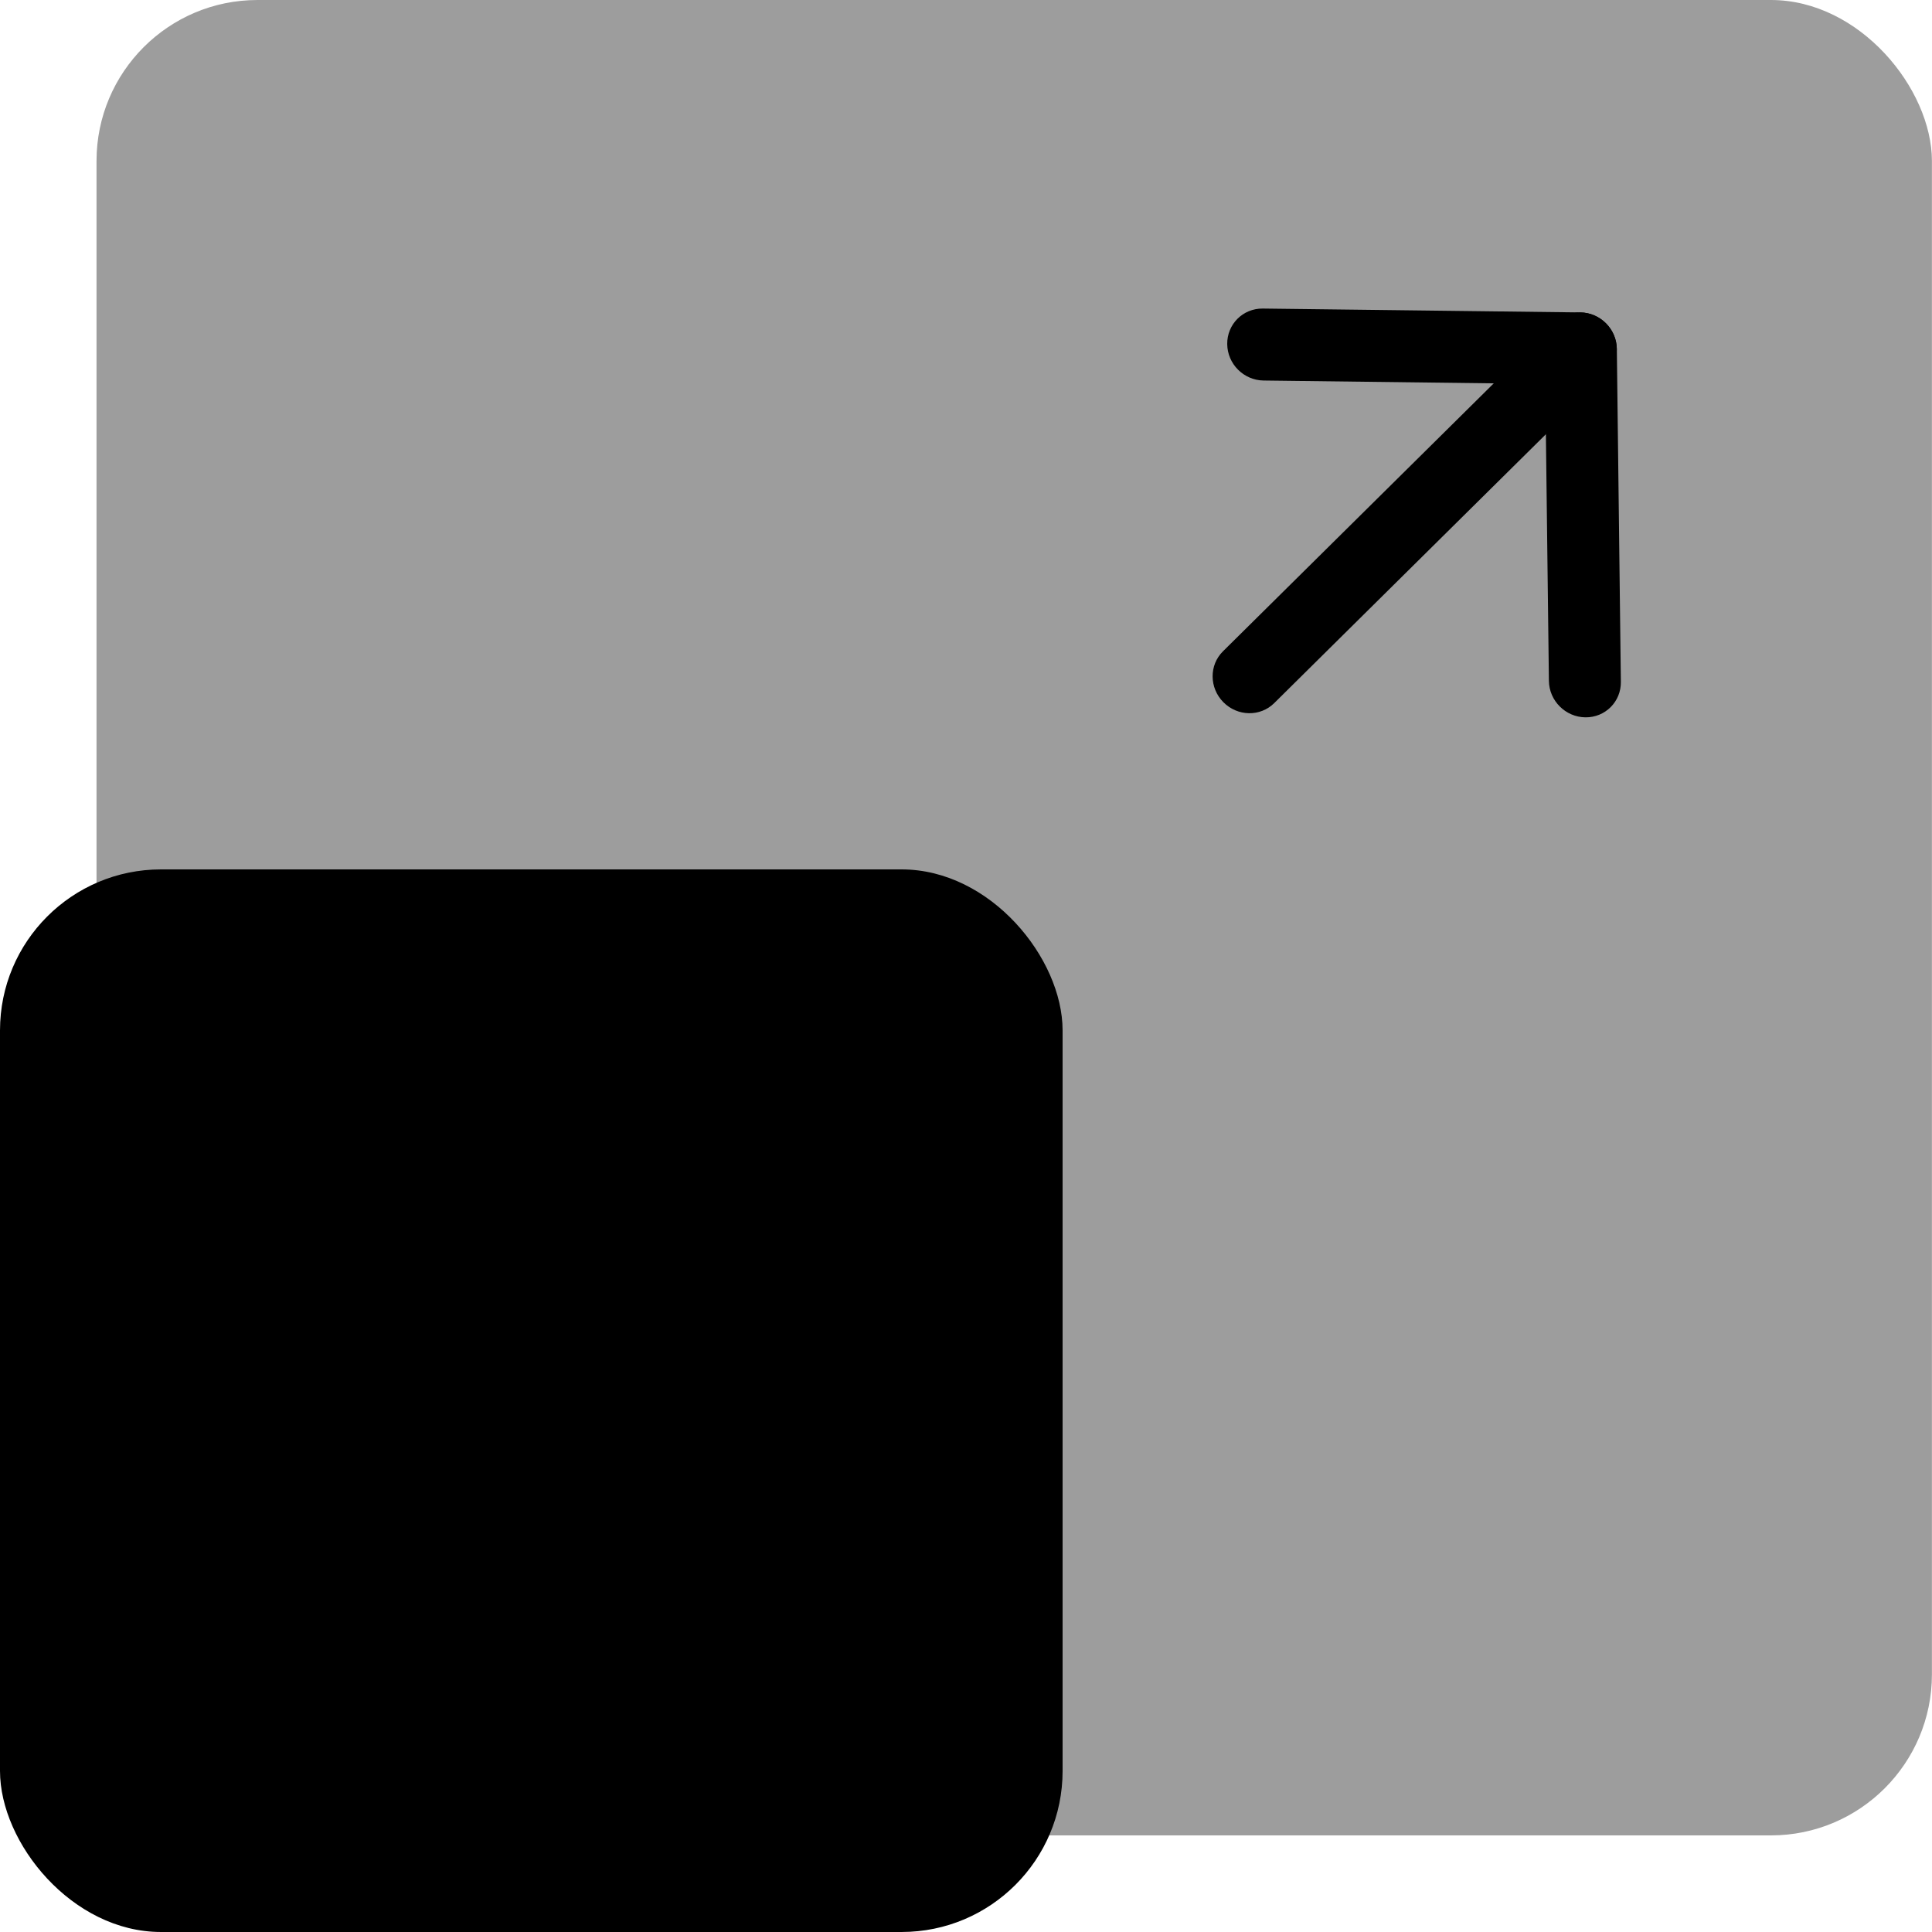
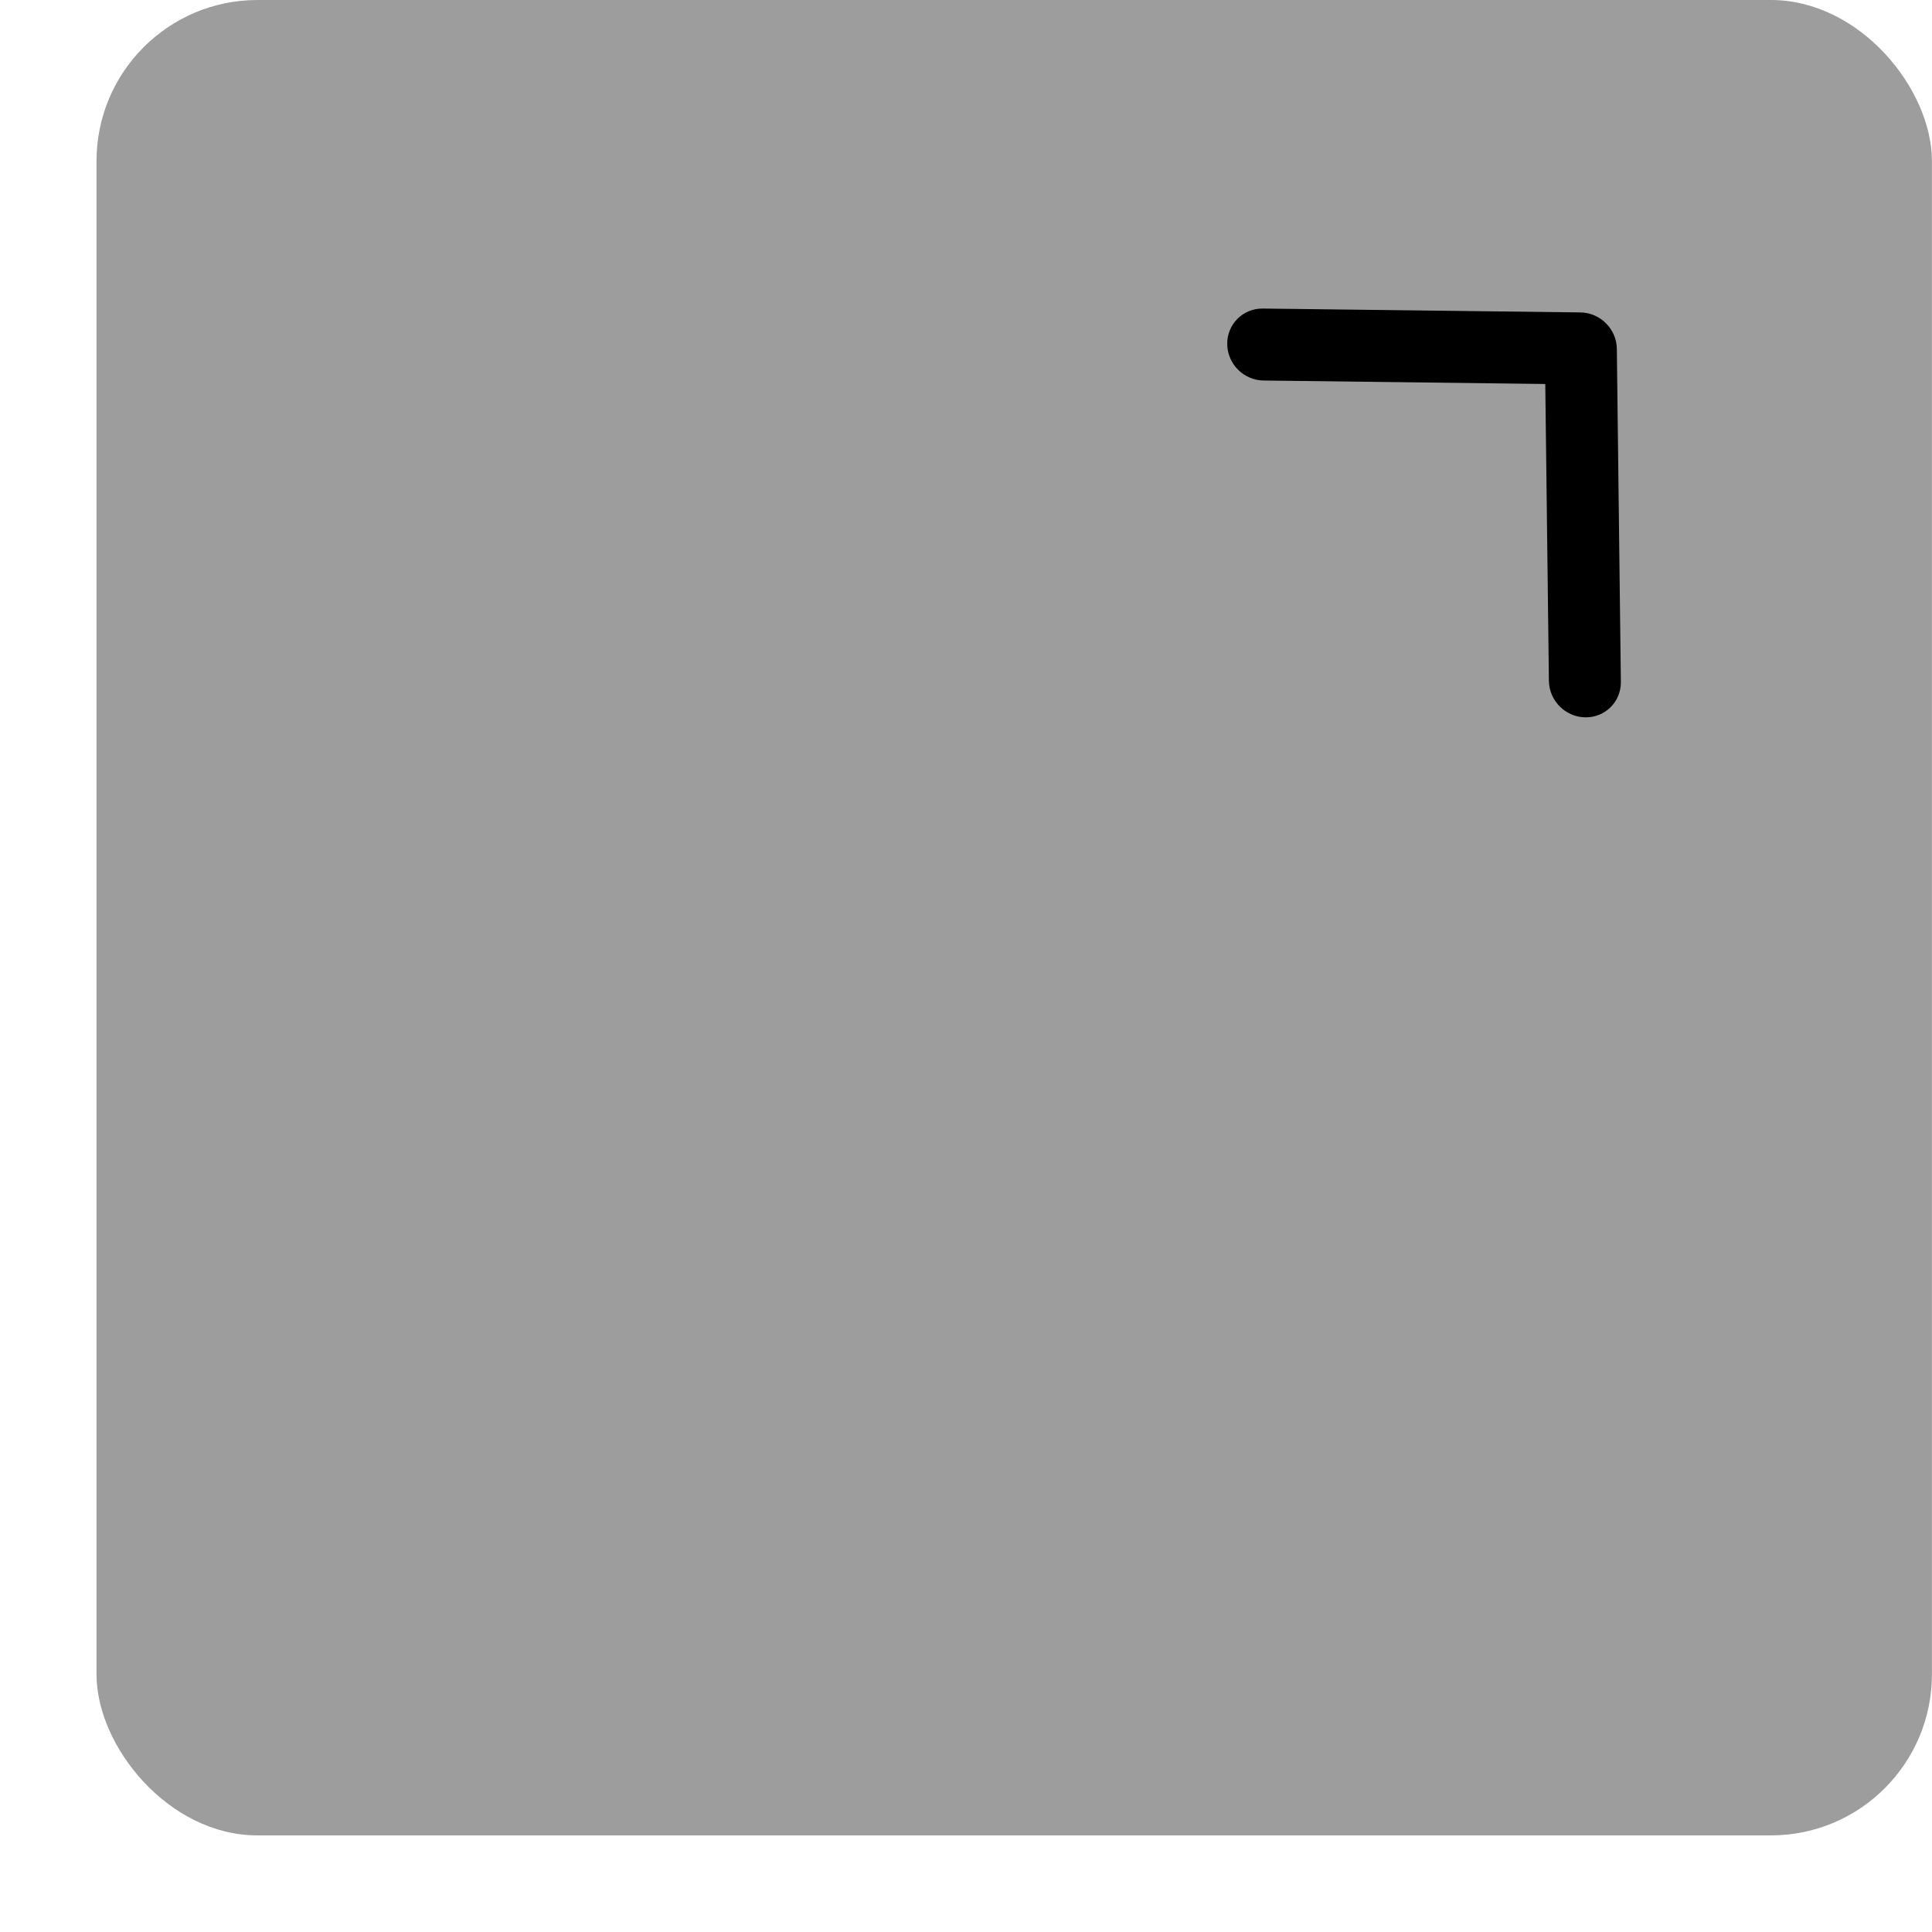
<svg xmlns="http://www.w3.org/2000/svg" width="24" height="24" viewBox="0 0 24 24" fill="none">
  <rect x="1.199" width="22.8" height="22.8" rx="2" fill="#9D9D9D" />
-   <rect y="10.8" width="13.2" height="13.2" rx="2" fill="black" />
-   <path fill-rule="evenodd" clip-rule="evenodd" d="M19.951 4.018C19.776 3.84 19.492 3.835 19.319 4.007L15.192 8.091C15.019 8.262 15.021 8.545 15.197 8.723C15.373 8.901 15.656 8.906 15.829 8.734L19.956 4.65C20.129 4.479 20.127 4.196 19.951 4.018Z" fill="black" />
  <path fill-rule="evenodd" clip-rule="evenodd" d="M19.694 8.911C19.941 8.914 20.139 8.716 20.135 8.469L20.085 4.334C20.082 4.087 19.879 3.884 19.632 3.881L15.687 3.833C15.44 3.83 15.242 4.028 15.245 4.275C15.248 4.522 15.45 4.724 15.697 4.727L19.196 4.77L19.241 8.458C19.244 8.705 19.447 8.908 19.694 8.911Z" fill="black" />
</svg>